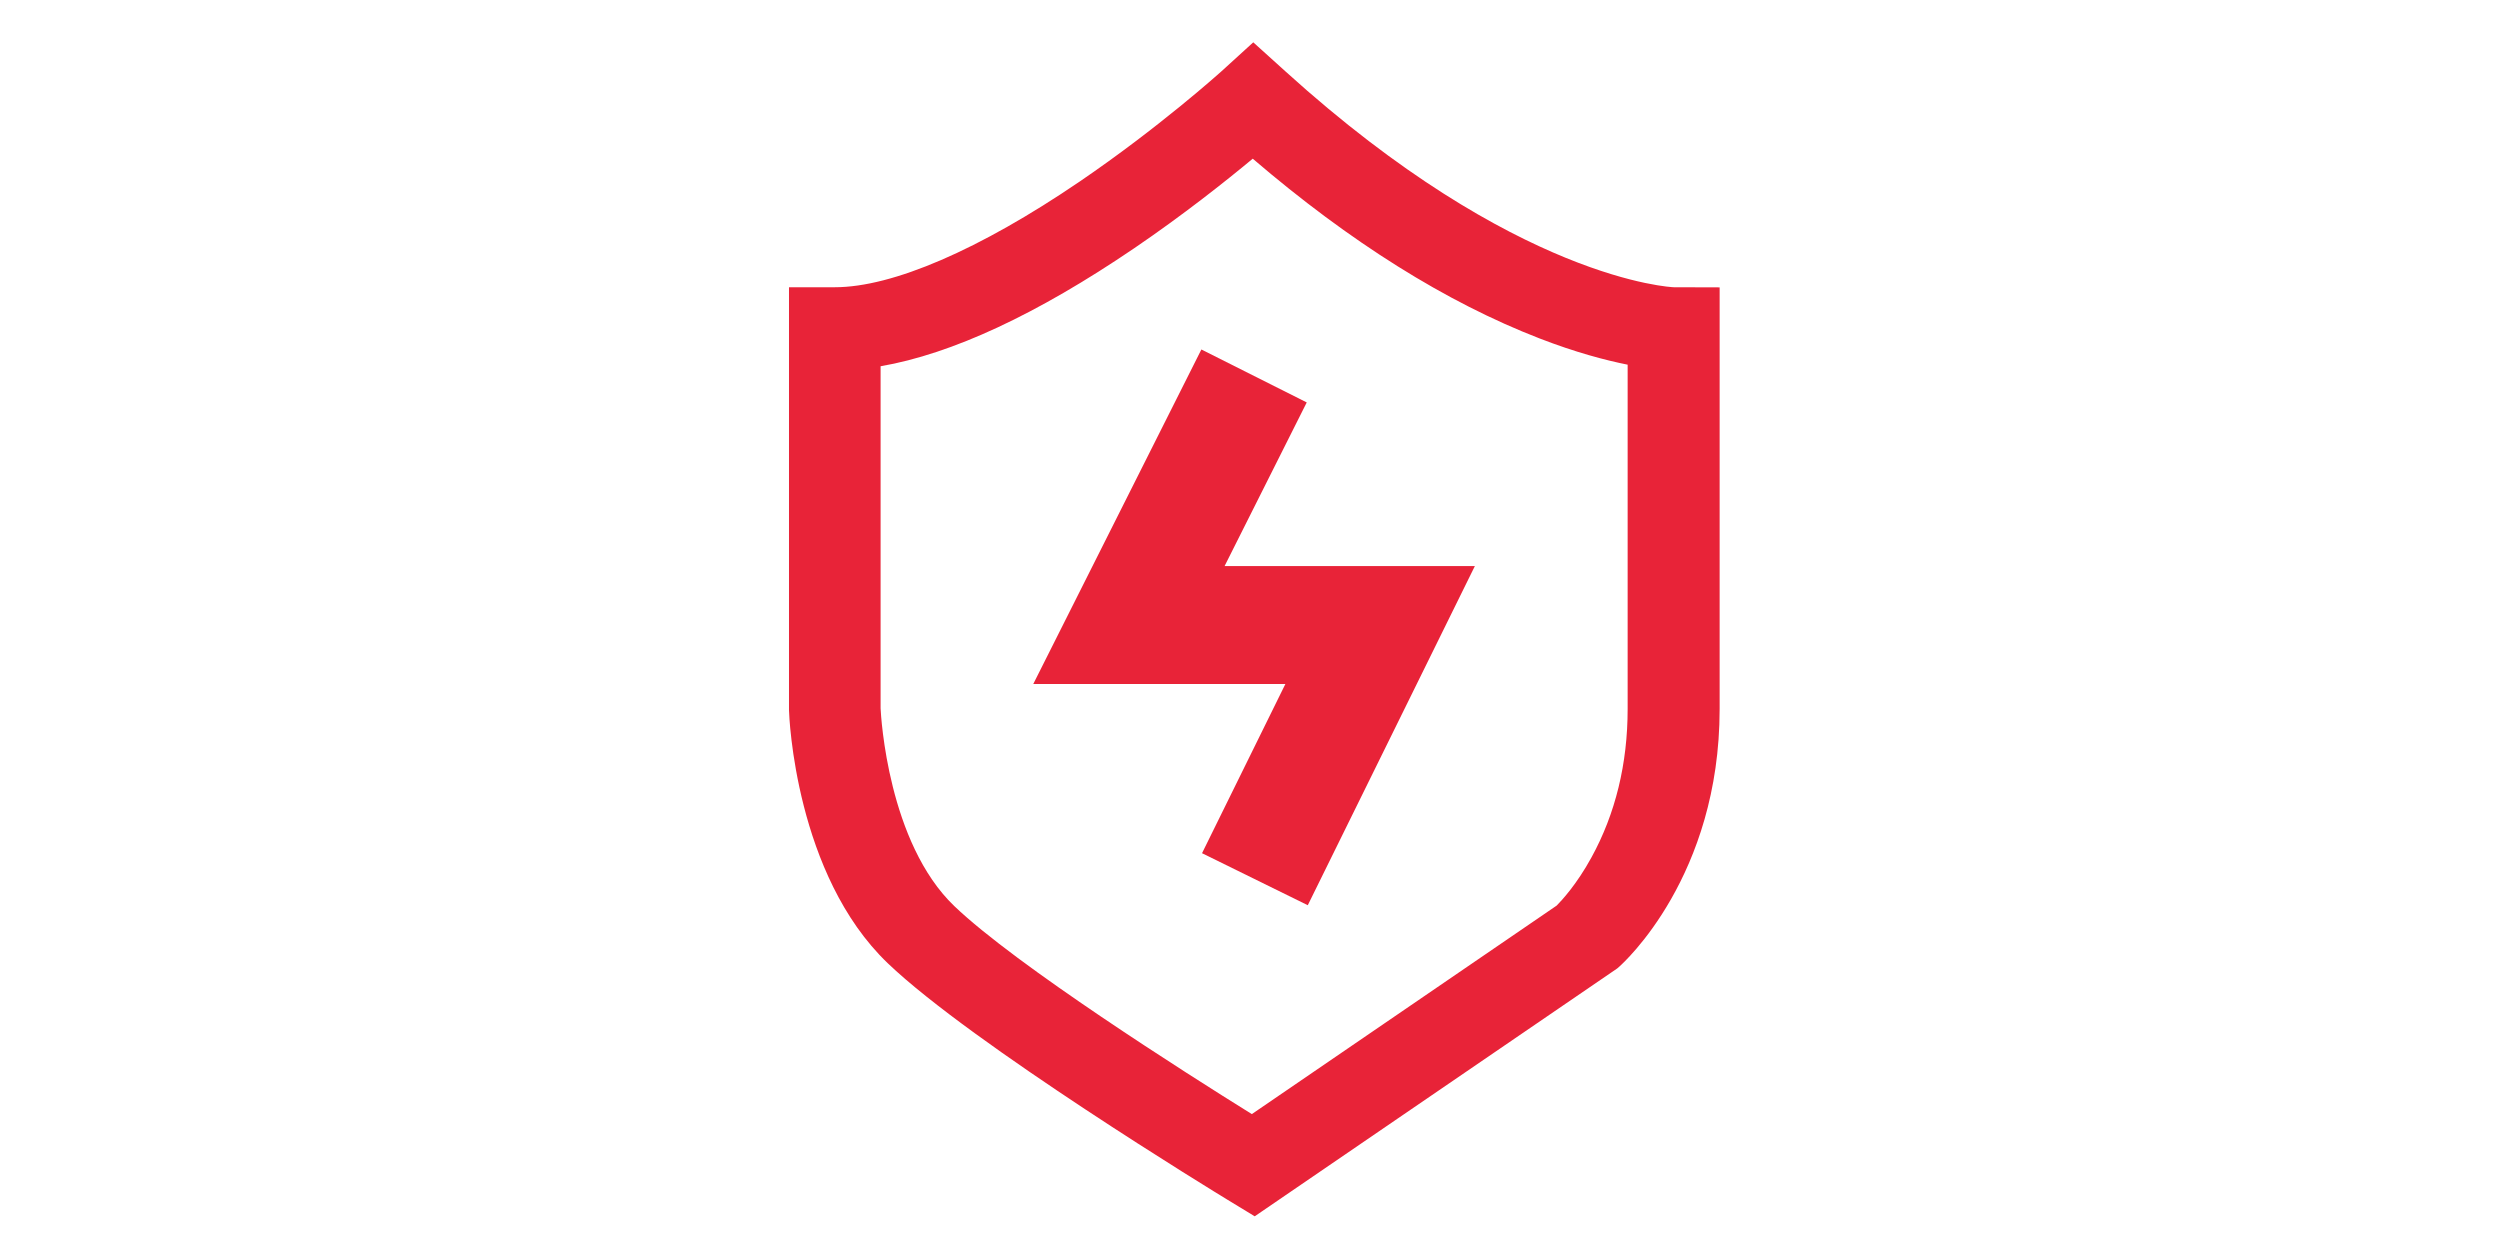
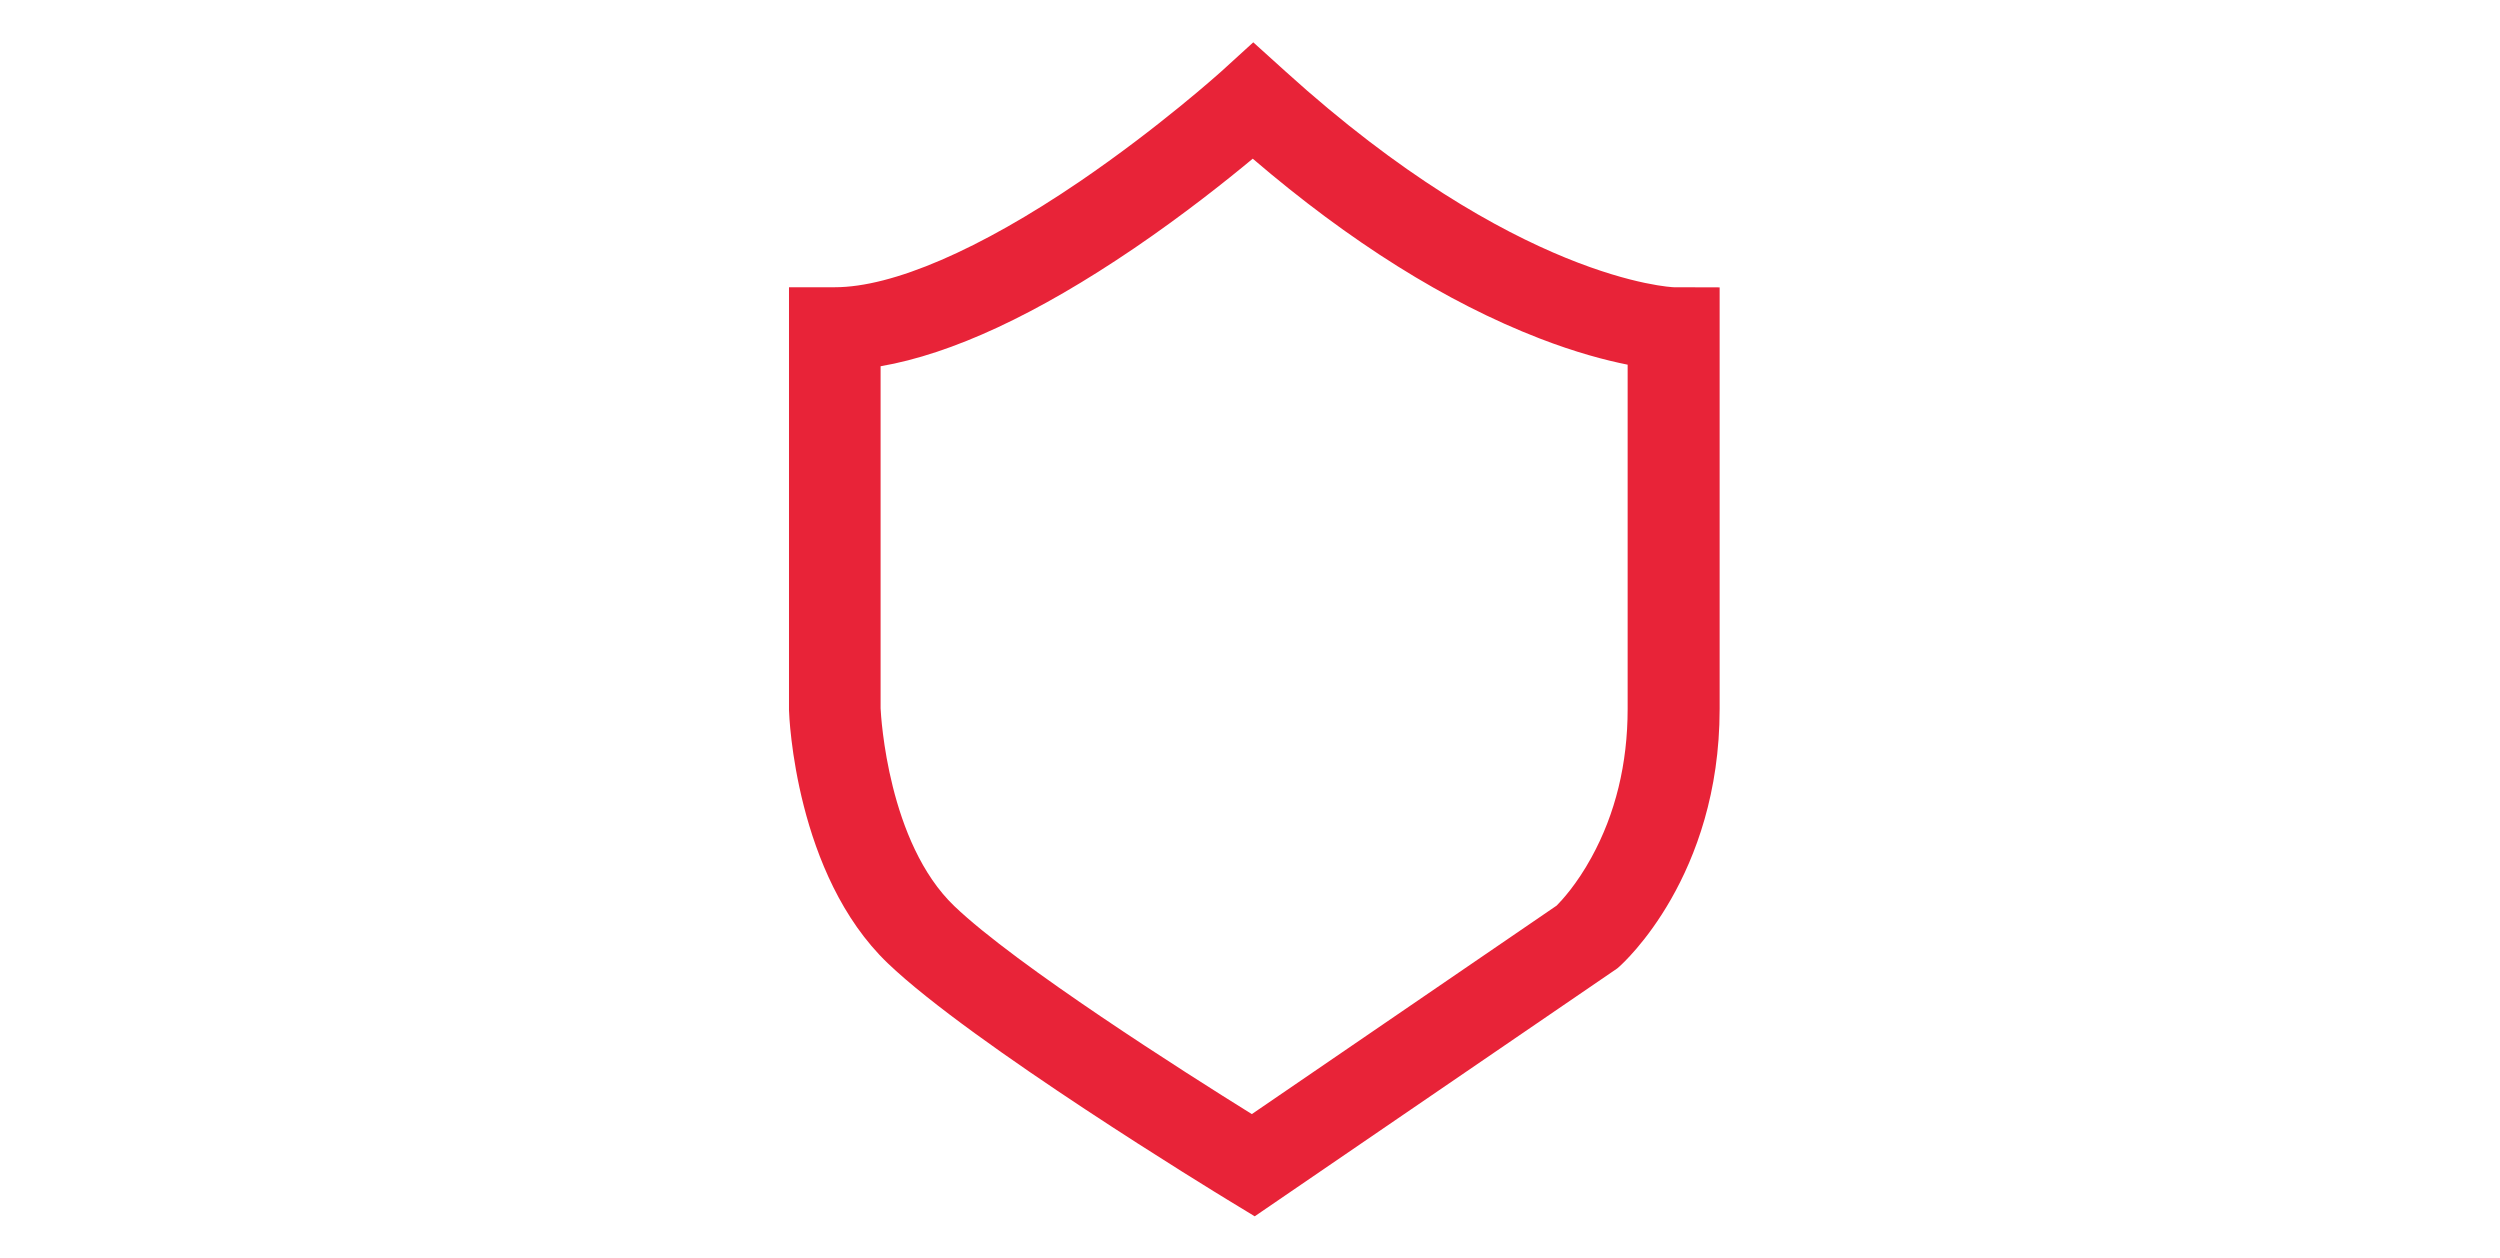
<svg xmlns="http://www.w3.org/2000/svg" t="1667795760248" class="icon" viewBox="0 0 2035 1024" version="1.1" p-id="42244" width="95.391" height="48">
  <path d="M2636.693 197.653c3.093-0.107 6.08-0.107 9.173-0.107" fill="#e82338" p-id="42245" />
-   <path d="M1064.533 736.853l-86.08-42.347L1046.293 556.8H841.067l136.853-272.32 85.76 43.093L996.8 460.8h203.733z" fill="#e82338" p-id="42246" />
  <path d="M1021.333 990.08l-22.08-13.44c-8.427-5.12-208.213-127.04-276.587-192.533-75.2-72-80.32-200.64-80.427-206.08V233.813h37.333c46.933 0 117.653-30.507 199.04-85.867 65.173-44.373 114.667-89.067 115.2-89.493l26.347-24 26.453 23.893c187.947 170.24 314.773 175.467 315.947 175.467l37.227 0.107V577.067c0 136.32-78.293 206.72-81.6 209.707l-1.707 1.493-295.147 201.813zM716.8 576.533c0.32 7.04 6.187 109.547 60.053 161.067 50.24 48.107 188.267 135.787 242.133 169.28l248.107-169.707c3.947-3.947 16.32-17.173 28.373-39.253 19.52-35.52 29.44-76.267 29.44-120.853V296.853c-18.133-3.627-42.453-10.027-71.893-21.44-75.733-29.333-154.133-78.4-233.28-146.24-22.08 18.347-56.32 45.547-96.427 72.853-79.253 53.867-148.48 86.08-206.507 96.107v278.4z" fill="#e82338" p-id="42247" />
</svg>